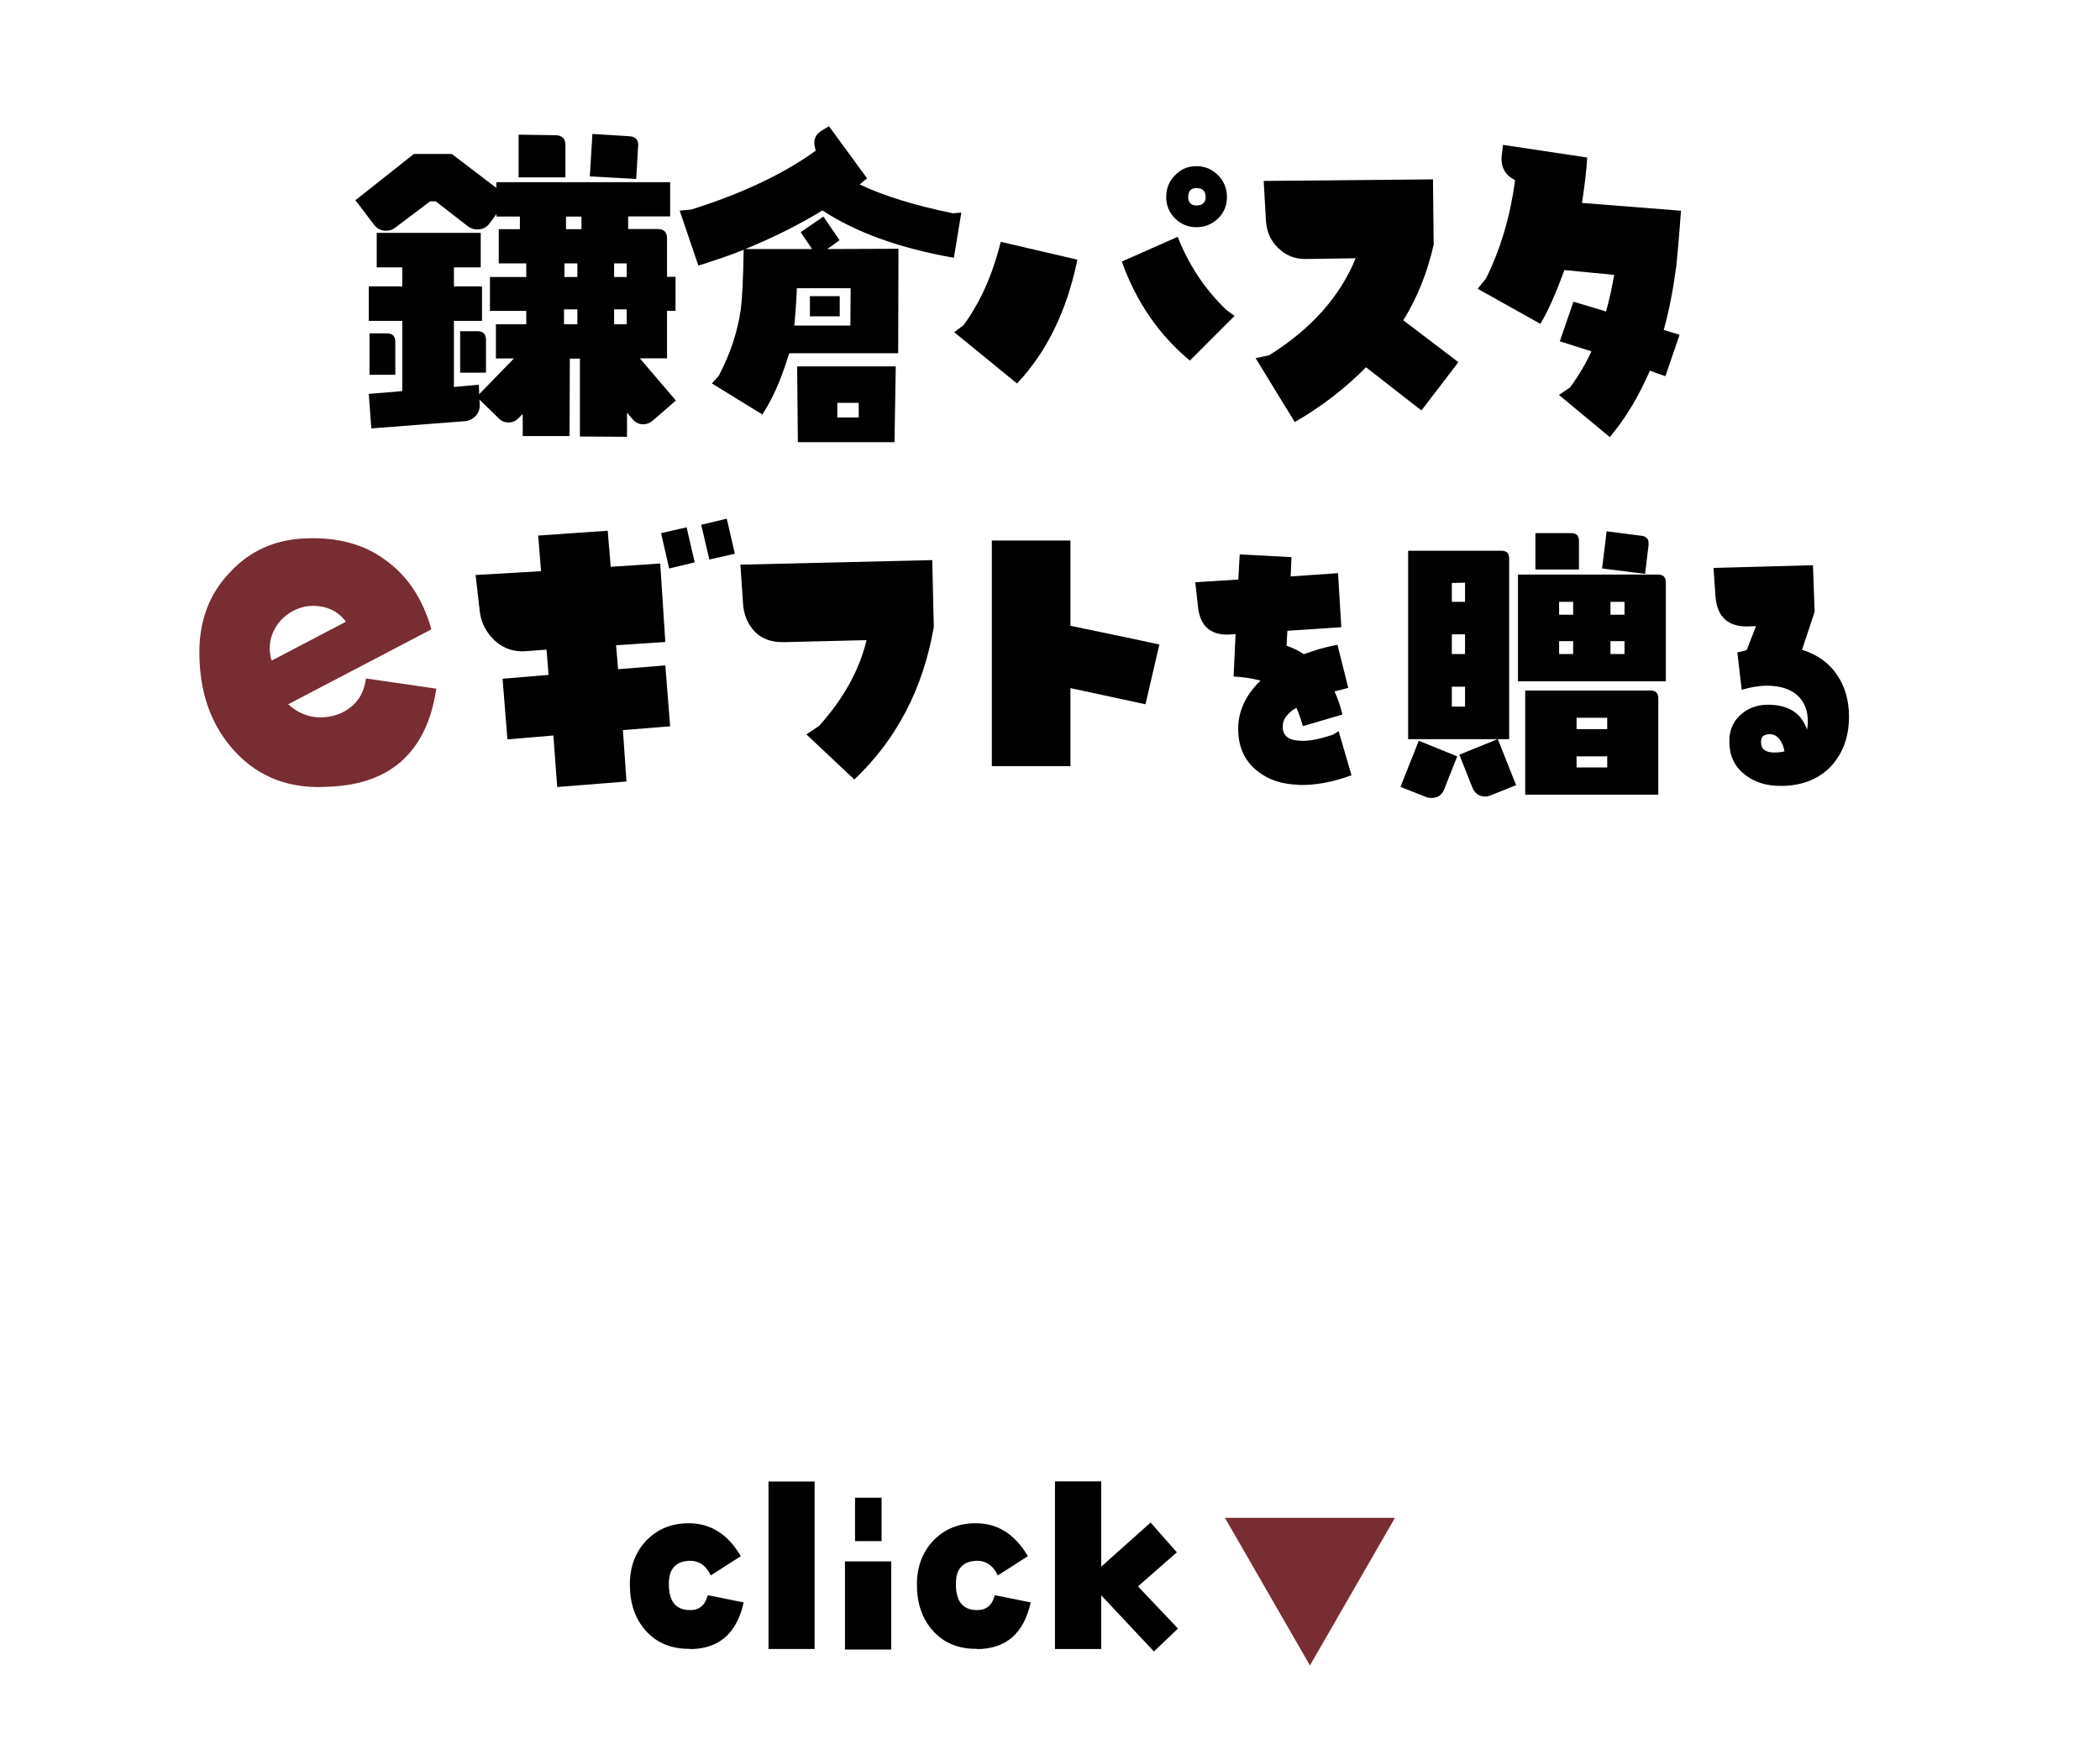
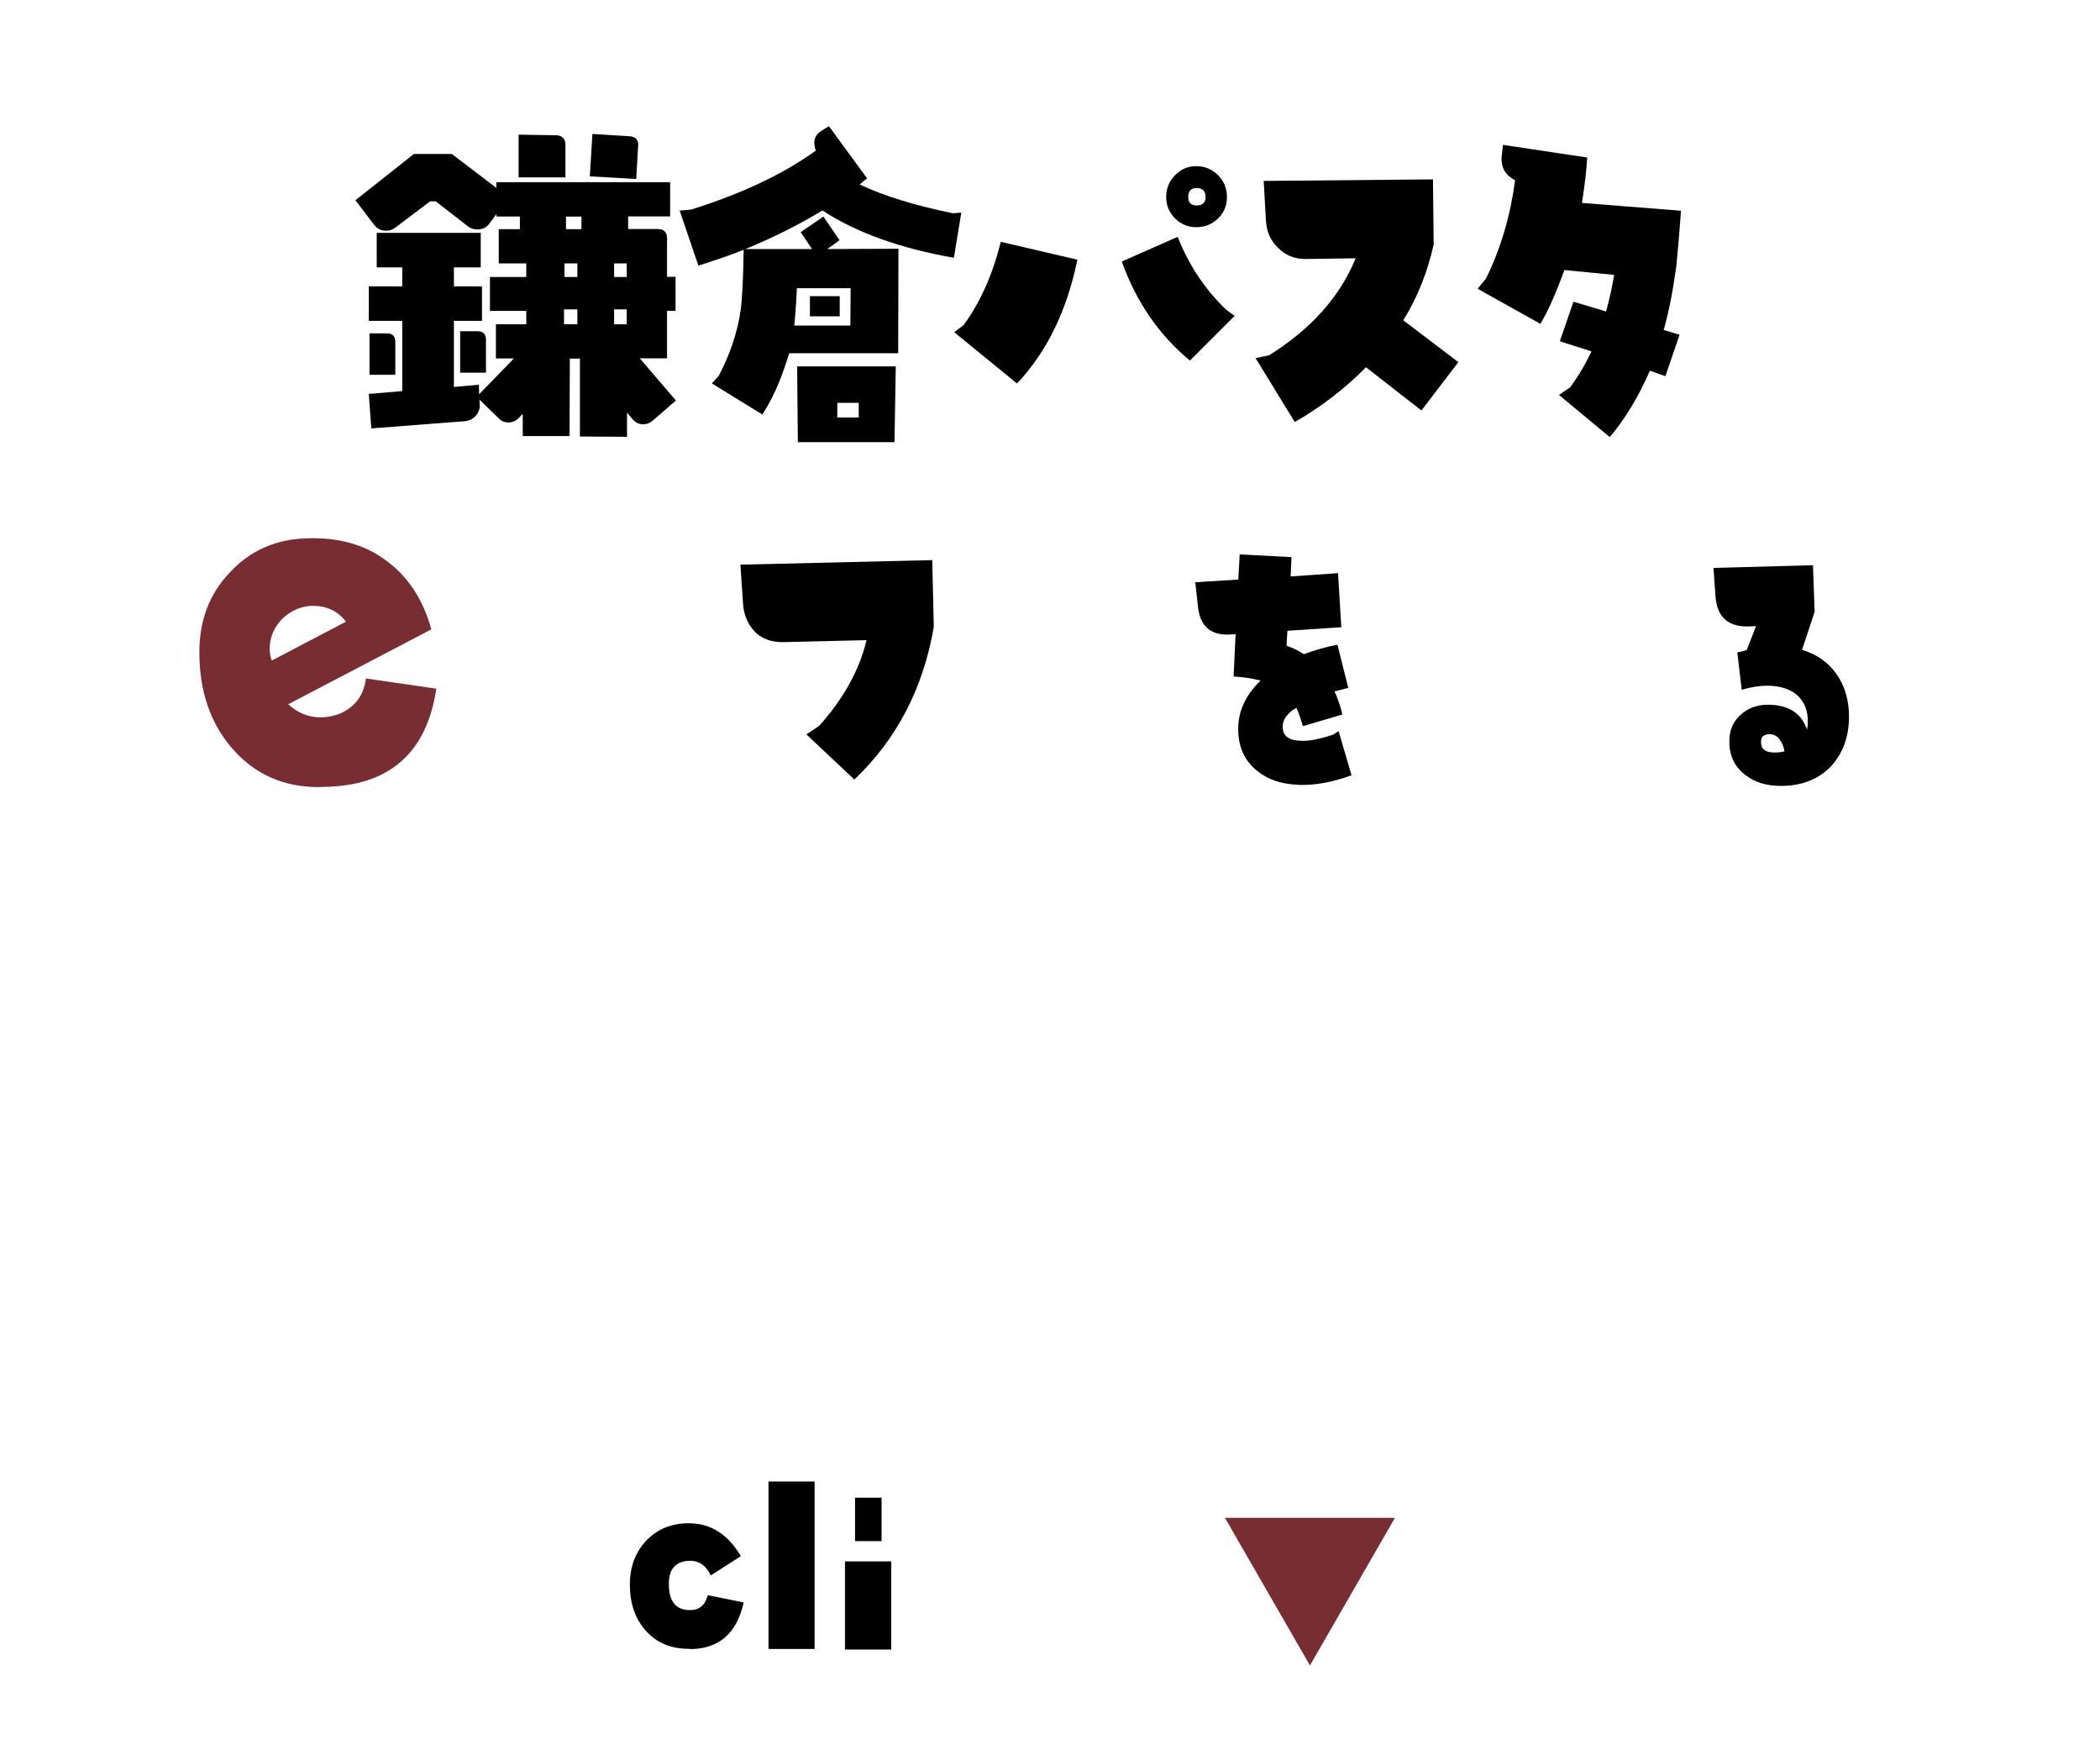
<svg xmlns="http://www.w3.org/2000/svg" id="_レイヤー_2" data-name="レイヤー 2" viewBox="0 0 148 124">
  <defs>
    <style>
      .cls-1 {
        fill: none;
      }

      .cls-2 {
        fill: #782d33;
      }

      .cls-3 {
        clip-path: url(#clippath);
      }
    </style>
    <clipPath id="clippath">
      <rect class="cls-1" width="148" height="124" />
    </clipPath>
  </defs>
  <g id="_テキスト" data-name="テキスト">
    <g class="cls-3">
      <g>
        <g>
          <path d="M47.64,28.22l-1.65,1.43c-.19.16-.41.25-.65.25-.3,0-.54-.11-.73-.33l-.42-.49v1.7l-3.32-.02v-5.49h-.71l-.02,5.46h-3.3v-1.56l-.31.31c-.19.19-.42.29-.69.29s-.49-.09-.67-.27l-1.38-1.34.02.36c.01.3-.08.56-.28.78-.2.22-.45.35-.75.38l-6.61.51-.18-2.43,2.36-.2v-4.95h-2.36v-2.43h2.36v-1.34h-1.8v-2.43h7.33v2.43h-1.89v1.34h1.98v2.43h-1.98v4.66l1.76-.16.02.67,2.45-2.52h-1.27v-2.41h2.14v-.94h-2.56v-2.39h2.56v-.96h-1.94v-2.41h1.49v-.89h-1.65v-.18l-.49.67c-.21.28-.5.42-.87.42-.24,0-.45-.07-.65-.22l-2.27-1.76h-.4l-2.45,1.85c-.19.15-.41.22-.65.22-.36,0-.65-.15-.87-.45l-1.29-1.7,4.12-3.26h2.67l3.14,2.39v-.4h12.25v2.41h-2.96v.89h2.09c.43,0,.65.22.65.65v2.72h.6v2.39h-.6v3.35h-1.92l2.54,2.97ZM27.87,26.41h-1.83v-2.92h1.22c.4,0,.6.2.6.6v2.32ZM34.26,26.26h-1.83v-2.92h1.22c.4,0,.6.2.6.6v2.32ZM39.85,12.5h-3.3v-3.01l2.63.04c.45.02.67.25.67.69v2.28ZM40.69,22.85v-1.05h-.94v1.05h.94ZM40.69,19.52v-.96h-.91v.96h.91ZM40.98,16.15v-.89h-1.09v.89h1.09ZM44.97,10.31l-.13,2.3-3.27-.18.18-2.99,2.61.16c.45.03.65.27.62.71ZM44.17,19.52v-.96h-.89v.96h.89ZM44.17,22.85v-1.05h-.89v1.05h.89Z" />
          <path d="M67.2,18.16c-3.76-.66-6.84-1.76-9.24-3.33-1.69,1.03-3.49,1.92-5.43,2.72h4.7l-.8-1.19,1.6-1.1,1.14,1.67-.87.62,5.02-.02-.02,7.36h-7.68c-.23.75-.46,1.39-.66,1.9-.34.87-.75,1.67-1.23,2.42l-3.56-2.19.48-.53c.8-1.51,1.32-3.06,1.55-4.64.11-.82.18-2.24.21-4.25-.71.3-1.76.66-3.19,1.12l-1.32-3.88.8-.07c3.58-1.12,6.52-2.51,8.8-4.16-.07-.18-.11-.39-.11-.55,0-.37.18-.66.55-.87l.48-.3,2.69,3.68c-.16.11-.32.25-.52.43,1.69.8,3.88,1.48,6.57,2.03l.59-.05-.52,3.17ZM56.16,20.31c-.02.57-.07,1.46-.18,2.63h3.95l.02-2.63h-3.79ZM63.05,31.16h-6.82l-.05-5.34h6.95l-.09,5.34ZM57.08,22.29v-1.42h2.1v1.42h-2.1ZM60.52,28.39h-1.51v1.03h1.51v-1.03Z" />
          <path d="M71.67,27.02l-4.42-3.61.66-.5c1.14-1.55,2.03-3.49,2.62-5.87l5.4,1.26c-.73,3.56-2.14,6.49-4.26,8.73ZM83.87,25.42c-2.17-1.8-3.79-4.13-4.81-6.99l3.94-1.74c.78,1.99,1.92,3.7,3.42,5.14l.59.43-3.15,3.15ZM85.85,15.39c-.43.41-.93.62-1.53.62s-1.09-.21-1.51-.62c-.41-.41-.62-.91-.62-1.51s.21-1.12.62-1.53c.41-.43.91-.64,1.51-.64s1.09.21,1.53.64c.41.41.62.94.62,1.53s-.2,1.1-.62,1.51ZM84.33,13.25c-.39,0-.59.21-.59.64,0,.39.21.59.59.59.41,0,.64-.21.64-.59,0-.43-.23-.64-.64-.64Z" />
          <path d="M100.17,28.92l-3.9-3.04c-1.44,1.46-3.1,2.76-5.02,3.86l-2.76-4.5.96-.21c2.96-1.85,4.99-4.13,6.09-6.83l-3.49.05c-.75.02-1.41-.23-1.94-.75-.55-.5-.84-1.16-.89-1.94l-.16-2.81,11.93-.11.05,4.59c-.43,1.94-1.14,3.72-2.14,5.34l3.88,2.95-2.6,3.4Z" />
          <path d="M118.12,18.89c-.21,1.53-.48,2.99-.87,4.36l1.12.34-1,2.92c-.27-.09-.64-.23-1.09-.39-.8,1.83-1.73,3.38-2.83,4.68l-3.58-2.97.78-.53c.59-.8,1.09-1.64,1.51-2.54l-2.23-.71.96-2.79,2.3.69c.25-.89.43-1.76.57-2.58l-3.51-.34c-.62,1.71-1.19,2.97-1.69,3.79l-4.42-2.47.59-.73c1.03-2.08,1.71-4.39,2.05-6.92-.73-.37-1.03-.96-.94-1.76l.09-.73,5.93.89c-.05.91-.18,1.99-.37,3.2l6.98.55c-.14,1.96-.27,3.29-.34,4.02Z" />
          <path class="cls-2" d="M22.74,55.46c-2.67.07-4.79-.86-6.43-2.78-1.51-1.78-2.26-4.01-2.26-6.72,0-2.19.68-4.08,2.12-5.59,1.4-1.54,3.22-2.36,5.37-2.43,2.22-.1,4.14.41,5.64,1.54,1.54,1.1,2.63,2.74,3.22,4.87l-10.09,5.28c.68.62,1.44.92,2.26.92s1.57-.24,2.19-.75c.58-.48.92-1.13,1.03-1.99l4.96.72c-.68,4.56-3.35,6.89-8.01,6.92ZM21.72,42.71c-.75.1-1.4.45-1.92.99-.51.58-.79,1.23-.79,1.99,0,.27.03.55.14.86l5.23-2.74c-.62-.82-1.51-1.2-2.67-1.1Z" />
-           <path d="M43.9,51.44l.25,3.63-4.88.39-.27-3.63-3.24.27-.34-4.27,3.24-.27-.14-1.78-1.51.11c-.8.05-1.51-.18-2.12-.73-.59-.55-.96-1.21-1.07-2.01l-.3-2.63,4.61-.27-.2-2.51,4.9-.34.21,2.54,3.49-.23.36,5.53-3.47.23.14,1.69,3.33-.27.34,4.29-3.33.27ZM47.16,40.06l-.57-2.49,1.8-.41.57,2.47-1.8.43ZM49.99,39.42l-.57-2.44,1.8-.43.57,2.47-1.8.41Z" />
          <path d="M60.21,54.93l-3.38-3.18.89-.59c1.73-1.92,2.85-3.95,3.35-6.05l-5.84.14c-.84.02-1.53-.23-2.03-.73-.5-.53-.8-1.21-.84-2.06l-.18-2.67,13.52-.32.11,4.71c-.75,4.34-2.62,7.93-5.61,10.76Z" />
-           <path d="M80.73,49.63l-5.29-1.14v5.5h-5.54v-15.9h5.54v6.01c2.65.55,4.74.98,6.27,1.32l-.98,4.2Z" />
          <path d="M91.48,55.3c-1.18-.04-2.13-.37-2.87-.97-.83-.66-1.28-1.55-1.34-2.7-.08-1.36.45-2.59,1.57-3.67-.6-.16-1.24-.25-1.9-.29l.14-2.99-.16.02c-.15,0-.29.02-.43.02-1.24,0-1.92-.66-2.06-1.96l-.19-1.73,3.03-.19.1-1.77,3.65.19-.06,1.36,3.34-.23.23,3.81-3.8.25-.06,1.05c.45.16.85.35,1.22.6.74-.27,1.51-.51,2.37-.66l.76,3.03c-.23.06-.56.16-.97.25.23.49.41,1.03.56,1.63l-2.79.82c-.16-.56-.31-.99-.45-1.28-.19.08-.41.23-.6.45-.21.21-.31.43-.35.64,0,.08-.02.17-.02.25,0,.62.43.95,1.26.97.58.04,1.34-.12,2.29-.43l.39-.25.91,3.11c-1.32.49-2.58.72-3.76.68Z" />
-           <path d="M102.7,53.3l-.91,2.3c-.16.42-.47.63-.91.63-.14,0-.26-.02-.36-.06l-1.82-.72,1.29-3.25,2.71,1.1ZM106.36,52.09h-7.12v-13.28h6.57c.37,0,.55.18.55.55v12.73ZM103.25,42.41v-1.35l-.93.02v1.33h.93ZM103.25,46.09v-1.39h-.93v1.39h.93ZM103.25,49.79v-1.4h-.93v1.4h.93ZM106.85,55.33l-1.8.72c-.13.05-.25.08-.36.08-.45,0-.76-.22-.93-.65l-.91-2.3,2.71-1.1,1.29,3.25ZM117.4,48.01h-10.42v-7.52h9.87c.37,0,.55.18.55.55v6.96ZM116.87,56h-9.38v-7.34h8.83c.37,0,.55.18.55.55v6.79ZM111.28,40.13h-3.07v-2.56h2.52c.37,0,.55.18.55.55v2.01ZM110.87,43.32v-.91h-.99v.91h.99ZM110.87,46.09v-.91h-.99v.91h.99ZM113.27,51.38v-.8h-2.16v.8h2.16ZM113.27,54.08v-.78h-2.16v.78h2.16ZM116.19,38.37l-.25,2.07-3.03-.38.32-2.62,2.48.32c.35.05.51.25.47.61ZM114.49,43.32v-.91h-.99v.91h.99ZM114.49,46.09v-.91h-.99v.91h.99Z" />
          <path d="M129.04,54c-.85.89-2,1.36-3.43,1.38-1.05.02-1.92-.23-2.62-.78-.76-.58-1.13-1.38-1.11-2.41,0-.8.31-1.44.91-1.92.58-.47,1.28-.66,2.1-.6,1.28.08,2.1.66,2.46,1.75.04-.19.06-.39.06-.58,0-.84-.29-1.48-.83-1.92-.5-.39-1.18-.6-2.04-.6-.56,0-1.16.1-1.79.29l-.31-2.64c.16-.02.37-.08.66-.16l.66-1.69-.43.02c-1.51.08-2.33-.64-2.43-2.14l-.14-1.98,7.01-.19.12,3.28-.89,2.68c1.07.33,1.88.91,2.46,1.75.56.82.85,1.81.85,2.95,0,1.44-.43,2.6-1.28,3.52ZM125.41,52.09c-.19-.25-.45-.37-.76-.35-.35.02-.54.19-.54.51-.02.52.29.78.95.78.21,0,.45-.02.7-.08-.04-.31-.16-.6-.35-.86Z" />
        </g>
        <g>
          <polyline class="cls-2" points="92.32 117.36 98.31 106.96 86.33 106.96" />
          <g>
            <path d="M48.64,116.19c-1.31.02-2.36-.41-3.13-1.28-.75-.84-1.12-1.92-1.12-3.25,0-1.23.38-2.27,1.15-3.09.79-.82,1.79-1.23,3-1.23,1.54,0,2.76.77,3.67,2.32l-2.12,1.36c-.34-.74-.89-1.08-1.59-1.03-.92.07-1.38.62-1.36,1.66,0,1.22.51,1.82,1.51,1.81.64,0,1.05-.35,1.23-1.05l2.53.51c-.48,2.17-1.72,3.27-3.77,3.29Z" />
            <path d="M54.16,116.2v-11.8h3.25v11.8h-3.25Z" />
            <path d="M59.55,116.24v-6.21h3.26v6.21h-3.26ZM60.26,108.6v-3.06h1.87v3.06h-1.87Z" />
-             <path d="M68.87,116.19c-1.31.02-2.36-.41-3.13-1.28-.75-.84-1.12-1.92-1.12-3.25,0-1.23.38-2.27,1.15-3.09.79-.82,1.79-1.23,3-1.23,1.54,0,2.76.77,3.67,2.32l-2.12,1.36c-.34-.74-.89-1.08-1.59-1.03-.92.07-1.38.62-1.36,1.66,0,1.22.51,1.82,1.51,1.81.64,0,1.05-.35,1.23-1.05l2.53.51c-.48,2.17-1.72,3.27-3.77,3.29Z" />
-             <path d="M81.33,116.38l-3.72-3.96v3.78h-3.26v-11.81h3.26v6.01l3.48-3.11,1.85,2.1-2.74,2.4,2.82,2.97-1.69,1.61ZM77.61,112.38v.03l.02-.02-.02-.02Z" />
          </g>
        </g>
      </g>
    </g>
  </g>
</svg>